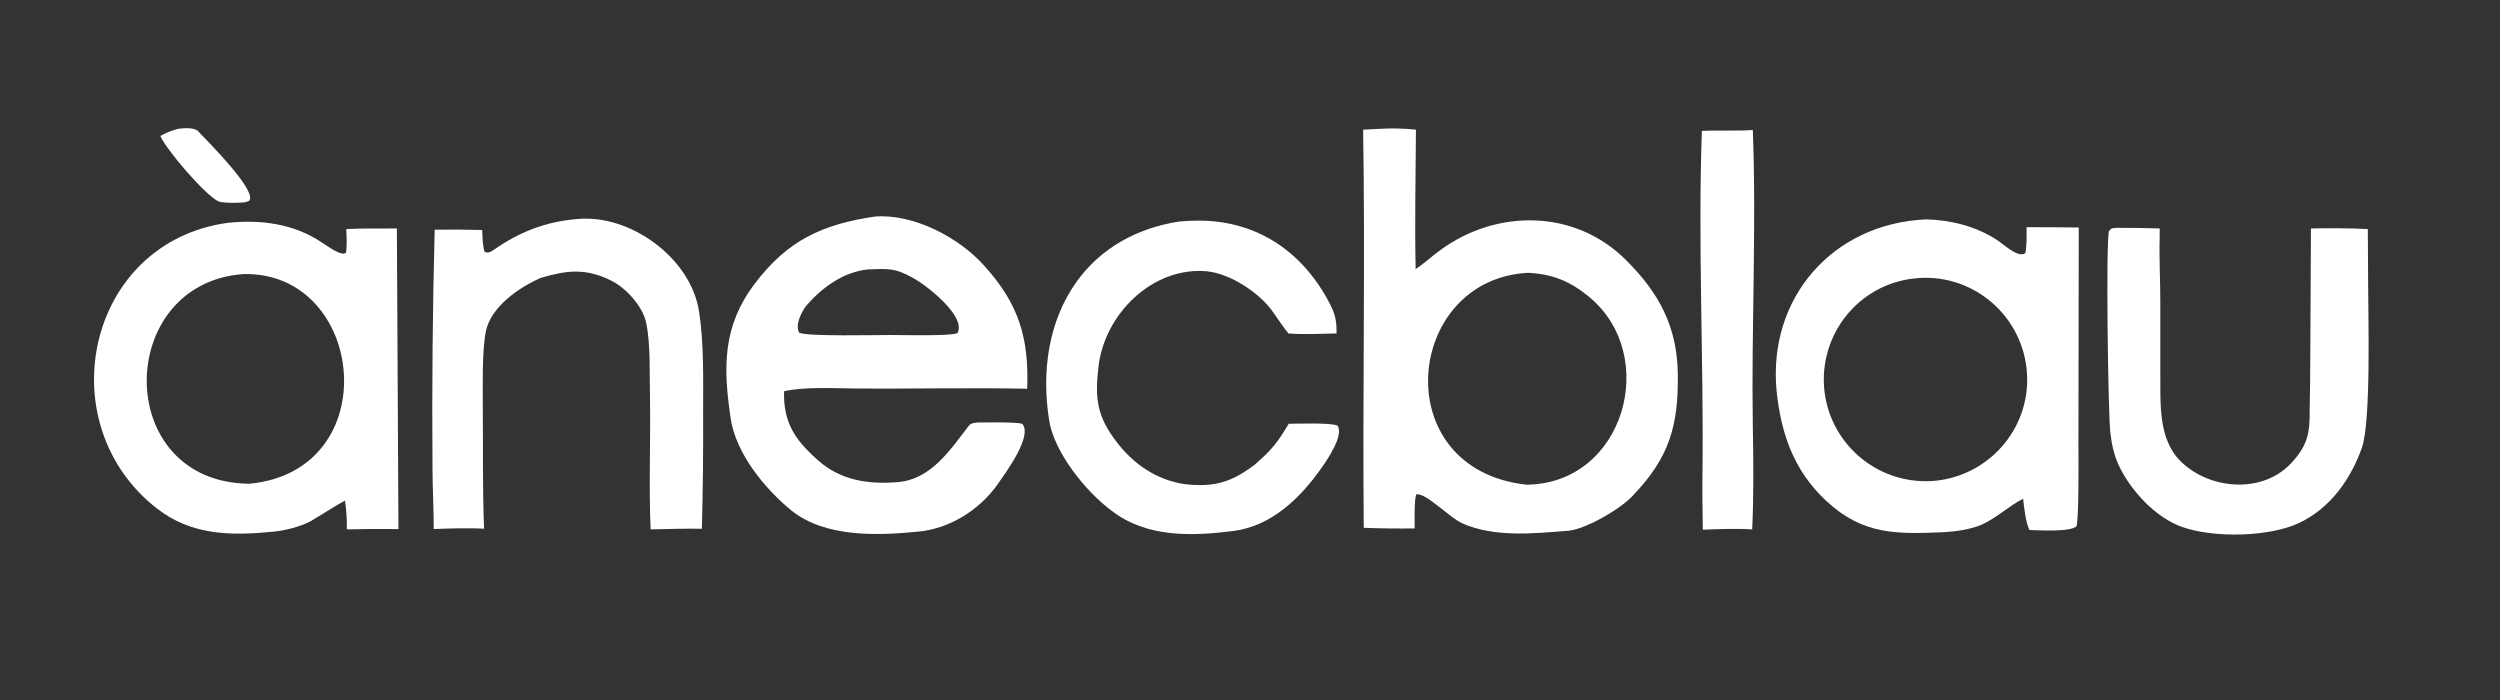
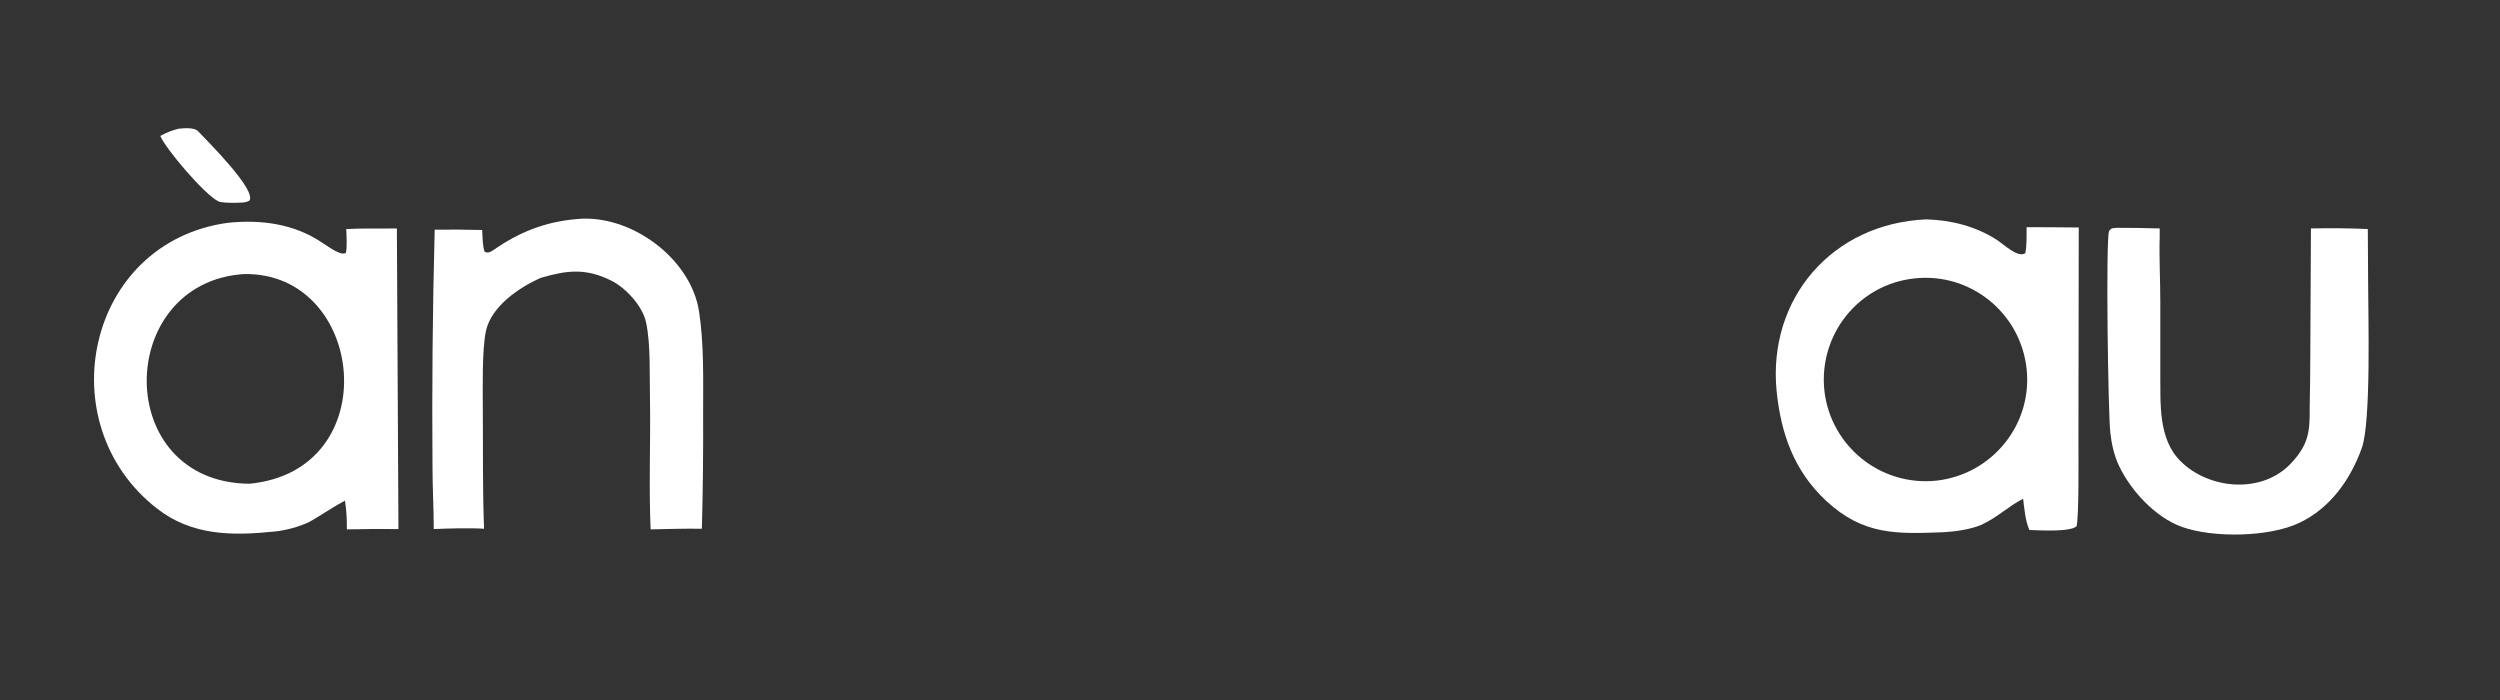
<svg xmlns="http://www.w3.org/2000/svg" viewBox="0 0 800 224" width="800" height="224">
  <rect x="0" y="0" width="800" height="224" fill="#333333" stroke="none" />
  <title>anecblau-logo-diciembre2020(1)color</title>
  <style>		.s0 { fill: #fff } 	</style>
  <g id="Layer 1">
-     <path class="s0" d="m442 41.2c3.5-0.2 7.7-0.1 11.1 0.3-0.1 14.7-0.4 29.9-0.1 44.6 2.5-1.6 5.3-4.2 7.8-6 18.1-13.3 43.1-13.2 59.4 3 10.6 10.5 16.5 21.3 16.7 36.6 0.2 16.6-2.7 26.7-14.4 38.9-3.7 4.1-14.6 10.5-20.3 11.2-11.1 0.9-24 2.3-34.4-2.4-4-1.8-11.5-9.8-14.6-9.2-0.7 1.8-0.5 8.7-0.5 10.9q-8.2 0.1-16.3-0.2c-0.4-42.3 0.5-85.3-0.2-127.4zm46.5 113.9c31.4-0.3 42.8-41.5 19.9-60.2-6-4.9-11.5-7.2-19.4-7.6-39.6 2-45.5 62.9-0.5 67.8z" />
    <path class="s0" d="m616.4 70.2c7.9 0.2 15.8 2.2 22.5 6.5 2.2 1.4 6.9 6 9.2 4.3 0.5-2.2 0.4-6 0.4-8.3q8.4 0 16.7 0.1l-0.1 69c0 4.5 0.2 23.1-0.6 26.6-2 1.9-12 1.3-15.1 1.2-1.3-3-1.6-6.7-2-10-4.6 2.3-8.2 6-13.5 8.4-3.4 1.4-8.1 2.1-11.8 2.3-15.2 0.6-25.8 1-37.7-10-10.4-9.7-14.5-21.6-15.9-35.3-2.8-29.5 17.8-53.5 47.9-54.8zm3.3 83.6c17.8-2 30.8-18 28.8-35.9-2-17.9-18.1-30.8-35.9-28.8-17.9 1.9-30.7 18-28.8 35.9 2 17.8 18 30.7 35.9 28.8z" />
    <path class="s0" d="m72.9 71.3c10.6-1.1 21.2 0.3 30.1 6.3 1.7 1 6.1 4.5 7.7 3.3 0.4-2.1 0.2-5.4 0.1-7.6 4.9-0.3 11.2-0.1 16.2-0.2l0.5 96.2q-8.2-0.1-16.5 0.1c0-3.6-0.1-5.6-0.6-9.2-3.3 1.7-7.7 4.7-11.2 6.7-3.1 1.6-8 2.9-11.5 3.2-13.5 1.4-26.4 1.3-37.5-7.4-34.9-27.2-22.5-85.2 22.7-91.4zm6.9 83.5c44-4.2 37.2-67.9-1.8-67.1-41.3 2.8-42.1 66.7 1.8 67.1z" />
-     <path class="s0" d="m279.9 69.3c12.4-1 27.1 6.7 35.2 15.9 11 12.2 14.2 23.1 13.6 39.2-18.6-0.4-37.4 0.1-56.1-0.1-6.3-0.1-15.7-0.5-21.7 0.9-0.3 10.2 3.7 15.8 11.1 22.3 7.2 6.3 16 7.5 25.1 6.8 10.7-0.8 16.8-10.1 22.8-17.9 0.8-1.1 1.7-1 2.9-1.2 3 0 12-0.2 14.3 0.4 3.5 3.9-5.4 15.8-7.8 19.3-5.8 8.2-15.2 14.2-25.3 15.2-13 1.3-29.8 2-40.7-6.7-8.6-7-17.9-18.4-19.5-29.6-2.4-16.3-2.6-29.4 7.7-43 10.6-14 21.7-19 38.4-21.5zm5.1 37.9c3.4 0 19.3 0.4 21.4-0.6 2.9-5.4-9.9-15.3-14.3-17.7-5.8-3.2-7.7-2.9-14.3-2.7-7.8 0.8-14.5 5.6-19.6 11.4-1.6 1.9-4 6.5-2.4 8.9 2.7 1.2 24.7 0.7 29.2 0.7z" />
    <path class="s0" d="m184.6 70.1c17.1-1.7 36.5 12.5 39.1 29.6 1.6 10.2 1.3 22 1.3 32.3q0.1 18.6-0.4 37.2c-5.1-0.1-11.2 0.1-16.4 0.2-0.6-13.6 0-27.7-0.2-41.4-0.2-7.3 0.3-18-1.3-25-1.1-5-6.4-10.9-11.1-13.2-8.2-4.1-14.3-3.3-22.5-0.9-7.1 3.1-15.9 9.2-17.6 17-1.3 6.2-1 18.4-1 24.9 0.1 12.7-0.1 25.7 0.4 38.4-4.2-0.3-11.8-0.1-16.1 0.1 0-6.5-0.4-13.1-0.4-19.7q-0.3-38.1 0.7-76.1 7.6-0.1 15.2 0.1c0.1 1.8 0.1 5.3 0.8 7 1 0.4 1.6 0.2 2.5-0.4 8.5-5.9 16.6-9.2 27-10.1z" />
-     <path class="s0" d="m377.2 70.9q3.2-0.3 6.4-0.3c18.9 0 33.5 10.2 42 26.7 1.8 3.6 2.1 5.4 2.1 9.4-4.8 0.1-10.7 0.4-15.4 0-1.5-1.8-3.5-4.8-4.9-6.8-4.2-6.1-13.7-12.4-21.3-13.1-17.4-1.5-32.7 13.8-34.6 30.6-1.2 10.2-0.4 15.9 5.8 24 5.4 7.1 12.7 12.1 21.6 13.5 9.5 1.1 15.1-0.5 22.6-6.2 5.5-4.8 7.1-6.8 10.9-13.1 2.9 0 13.5-0.4 15.6 0.6 2.1 3.1-3.2 10.8-5.1 13.5-6.8 9.7-16 18.6-28.1 20.2-13.4 1.7-27.8 2.2-39-6.4-8.4-6.2-18.6-18.9-20.1-29.2-2.4-15.2-0.3-31.3 8.7-44 7.9-11.1 19.6-17.3 32.8-19.4z" />
    <path class="s0" d="m677.5 72.9q6.8 0 13.6 0.2 0 1.3 0 2.7c-0.2 6.7 0.2 13.9 0.2 20.8q0 11.4 0 22.9c0.1 9.4-0.8 21 6.6 28.2 9.1 8.9 25.7 10.4 35 0.8 5.7-6 6.3-10 6.2-18 0.1-5.9 0.2-11.6 0.2-17.4l0.2-40c5.5-0.1 12.8-0.1 18.2 0.2l0.1 17.1c0 10.5 1 44.2-2 52.9-3.6 10.1-10.1 19.3-20 24-9.6 4.6-27.6 4.9-37.6 1.3-8.4-3-16.3-11.5-20.1-19.5-1.6-3.4-2.4-7-2.8-10.7-0.7-6.1-1.5-61.5-0.4-64.5 1-1.1 0.8-0.8 2.6-1z" />
-     <path class="s0" d="m544.6 41.9c5-0.3 10.9 0.1 16.3-0.3 1.2 31.2-0.5 63.4 0 94.7 0.2 10.6 0.3 22.6-0.2 33.1-4.5-0.3-11.2-0.1-15.8 0.1-0.1-6.3-0.2-12.6-0.1-18.9 0.4-36.2-1.5-72.5-0.2-108.7z" />
    <path class="s0" d="m57.1 41.2c1.6-0.2 5.1-0.5 6.3 0.8 2.8 3 18.8 18.8 16.4 22.2-1.3 0.8-3.1 0.6-4.7 0.7-1.2 0-4.4 0-5.3-0.5-4.6-2.4-16.8-16.8-18.5-20.9 2.3-1.2 3.2-1.6 5.8-2.3z" />
  </g>
</svg>